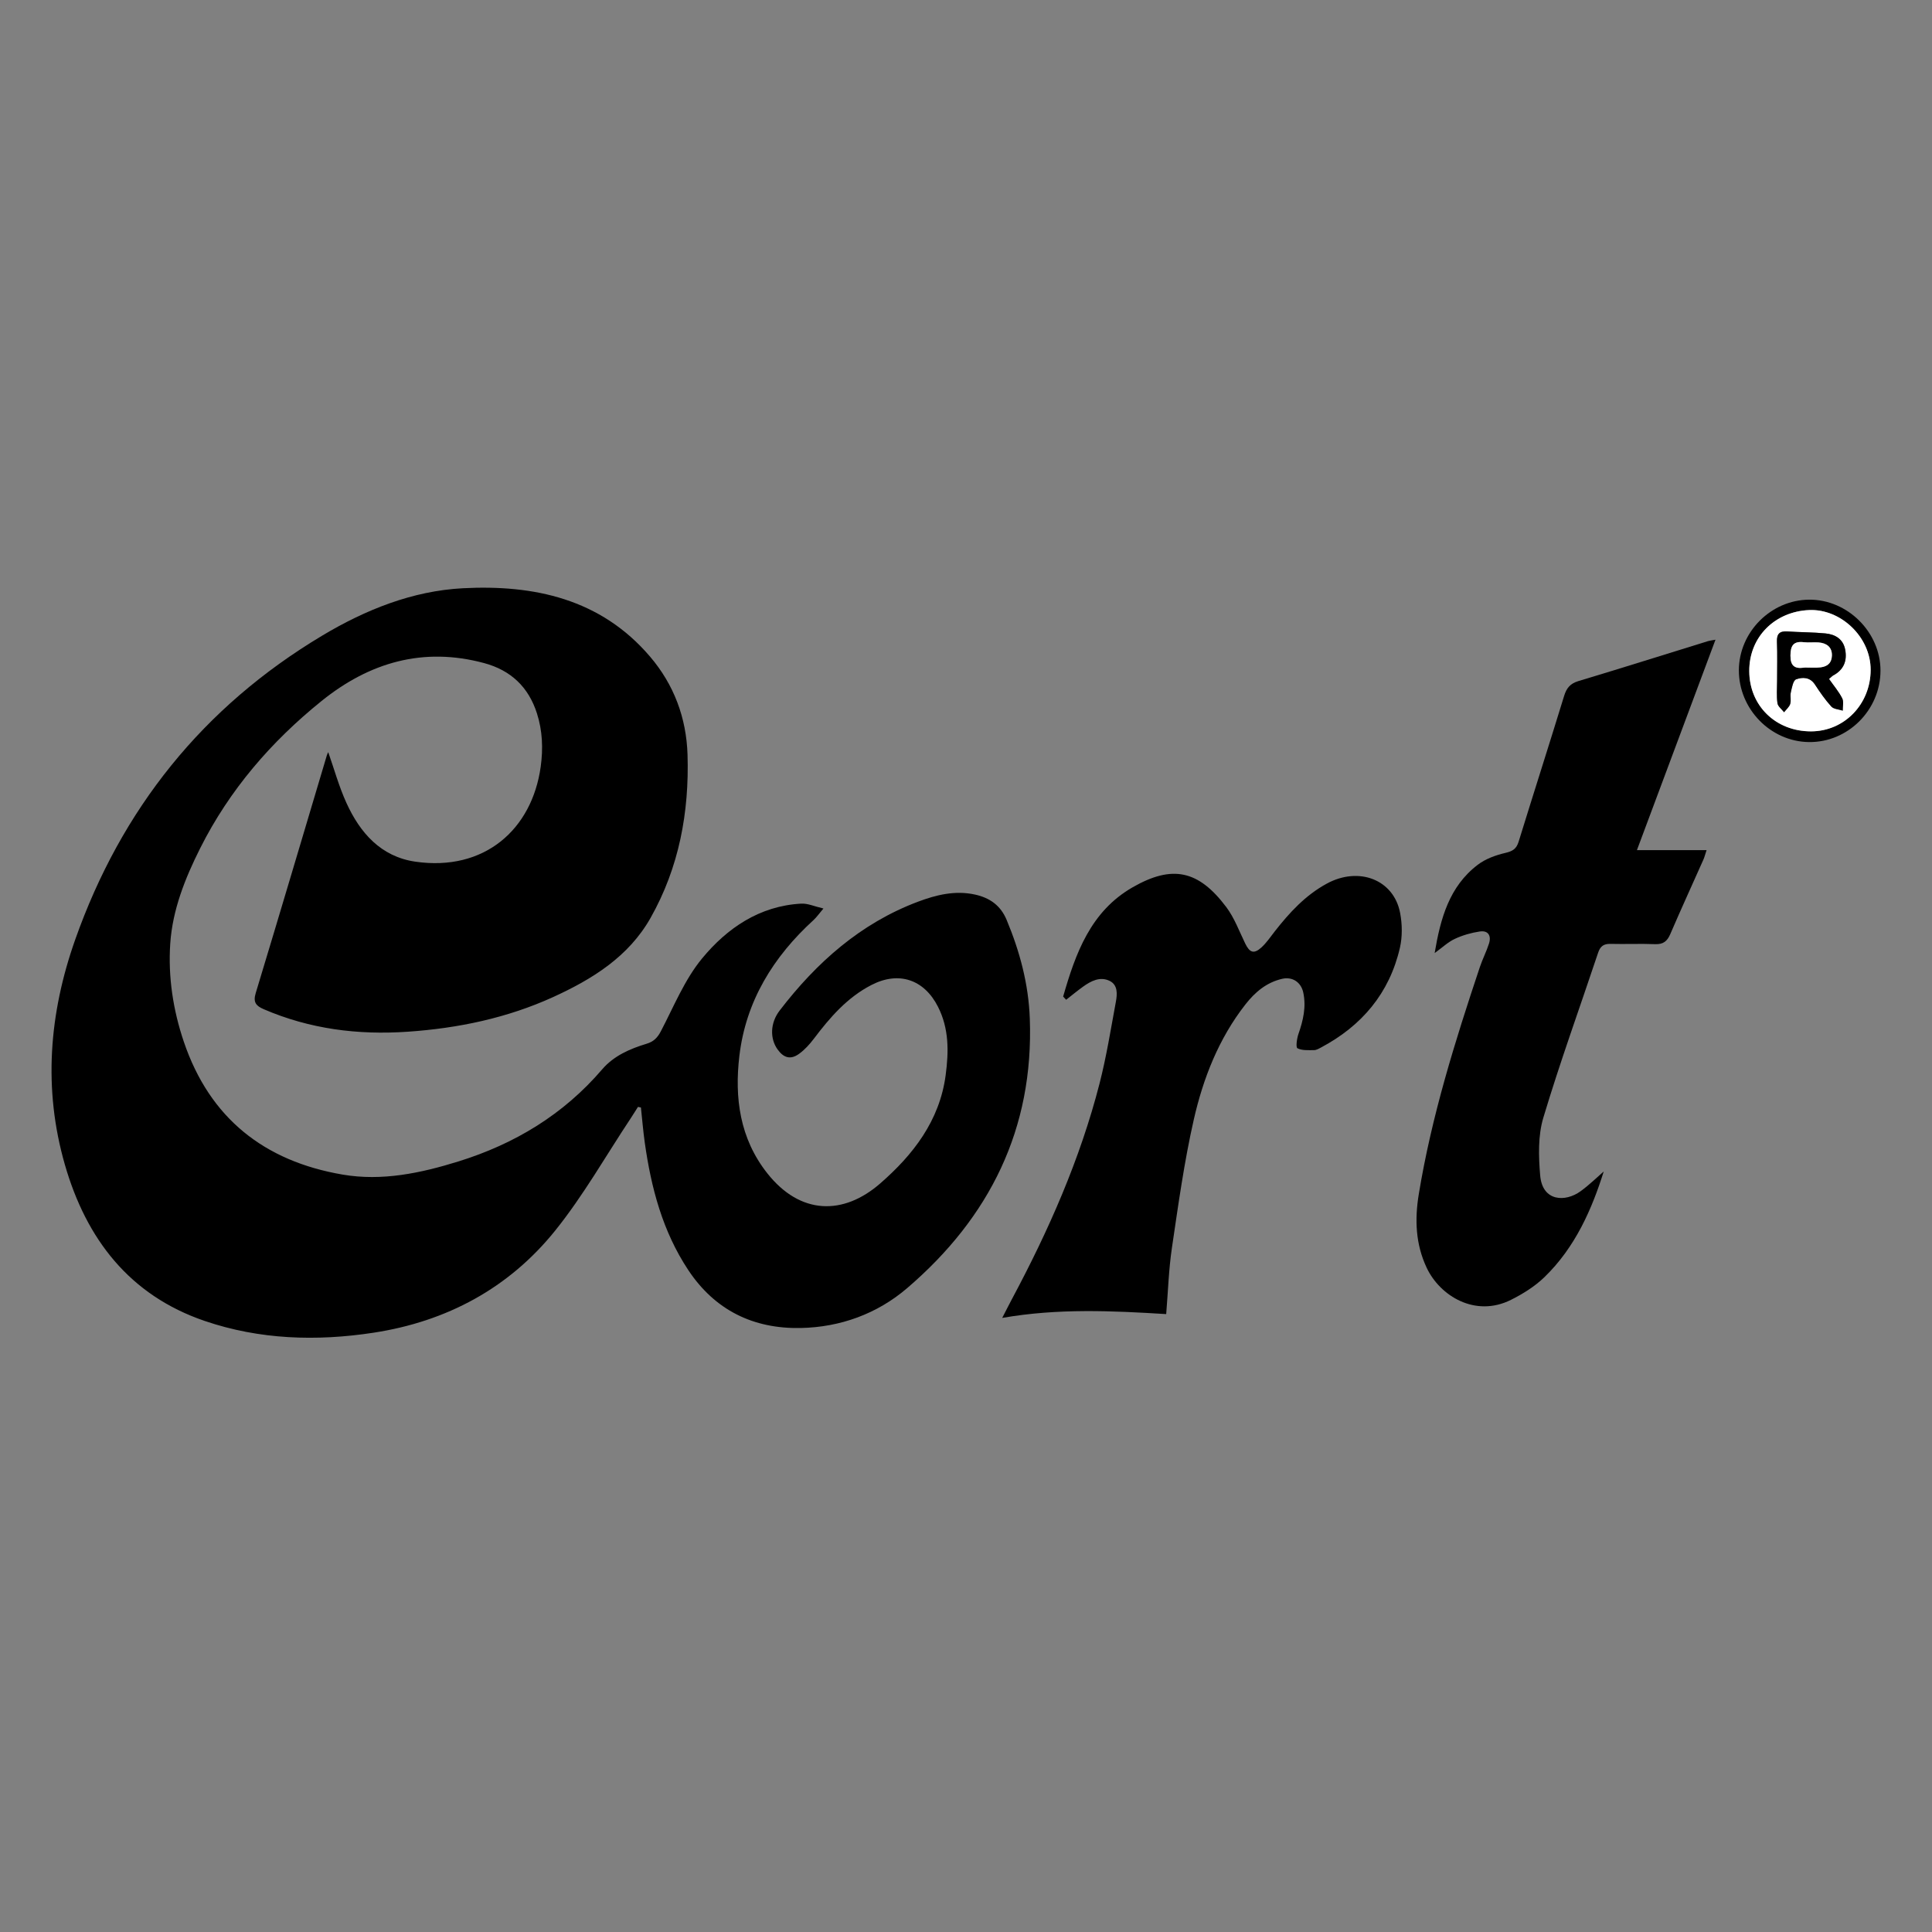
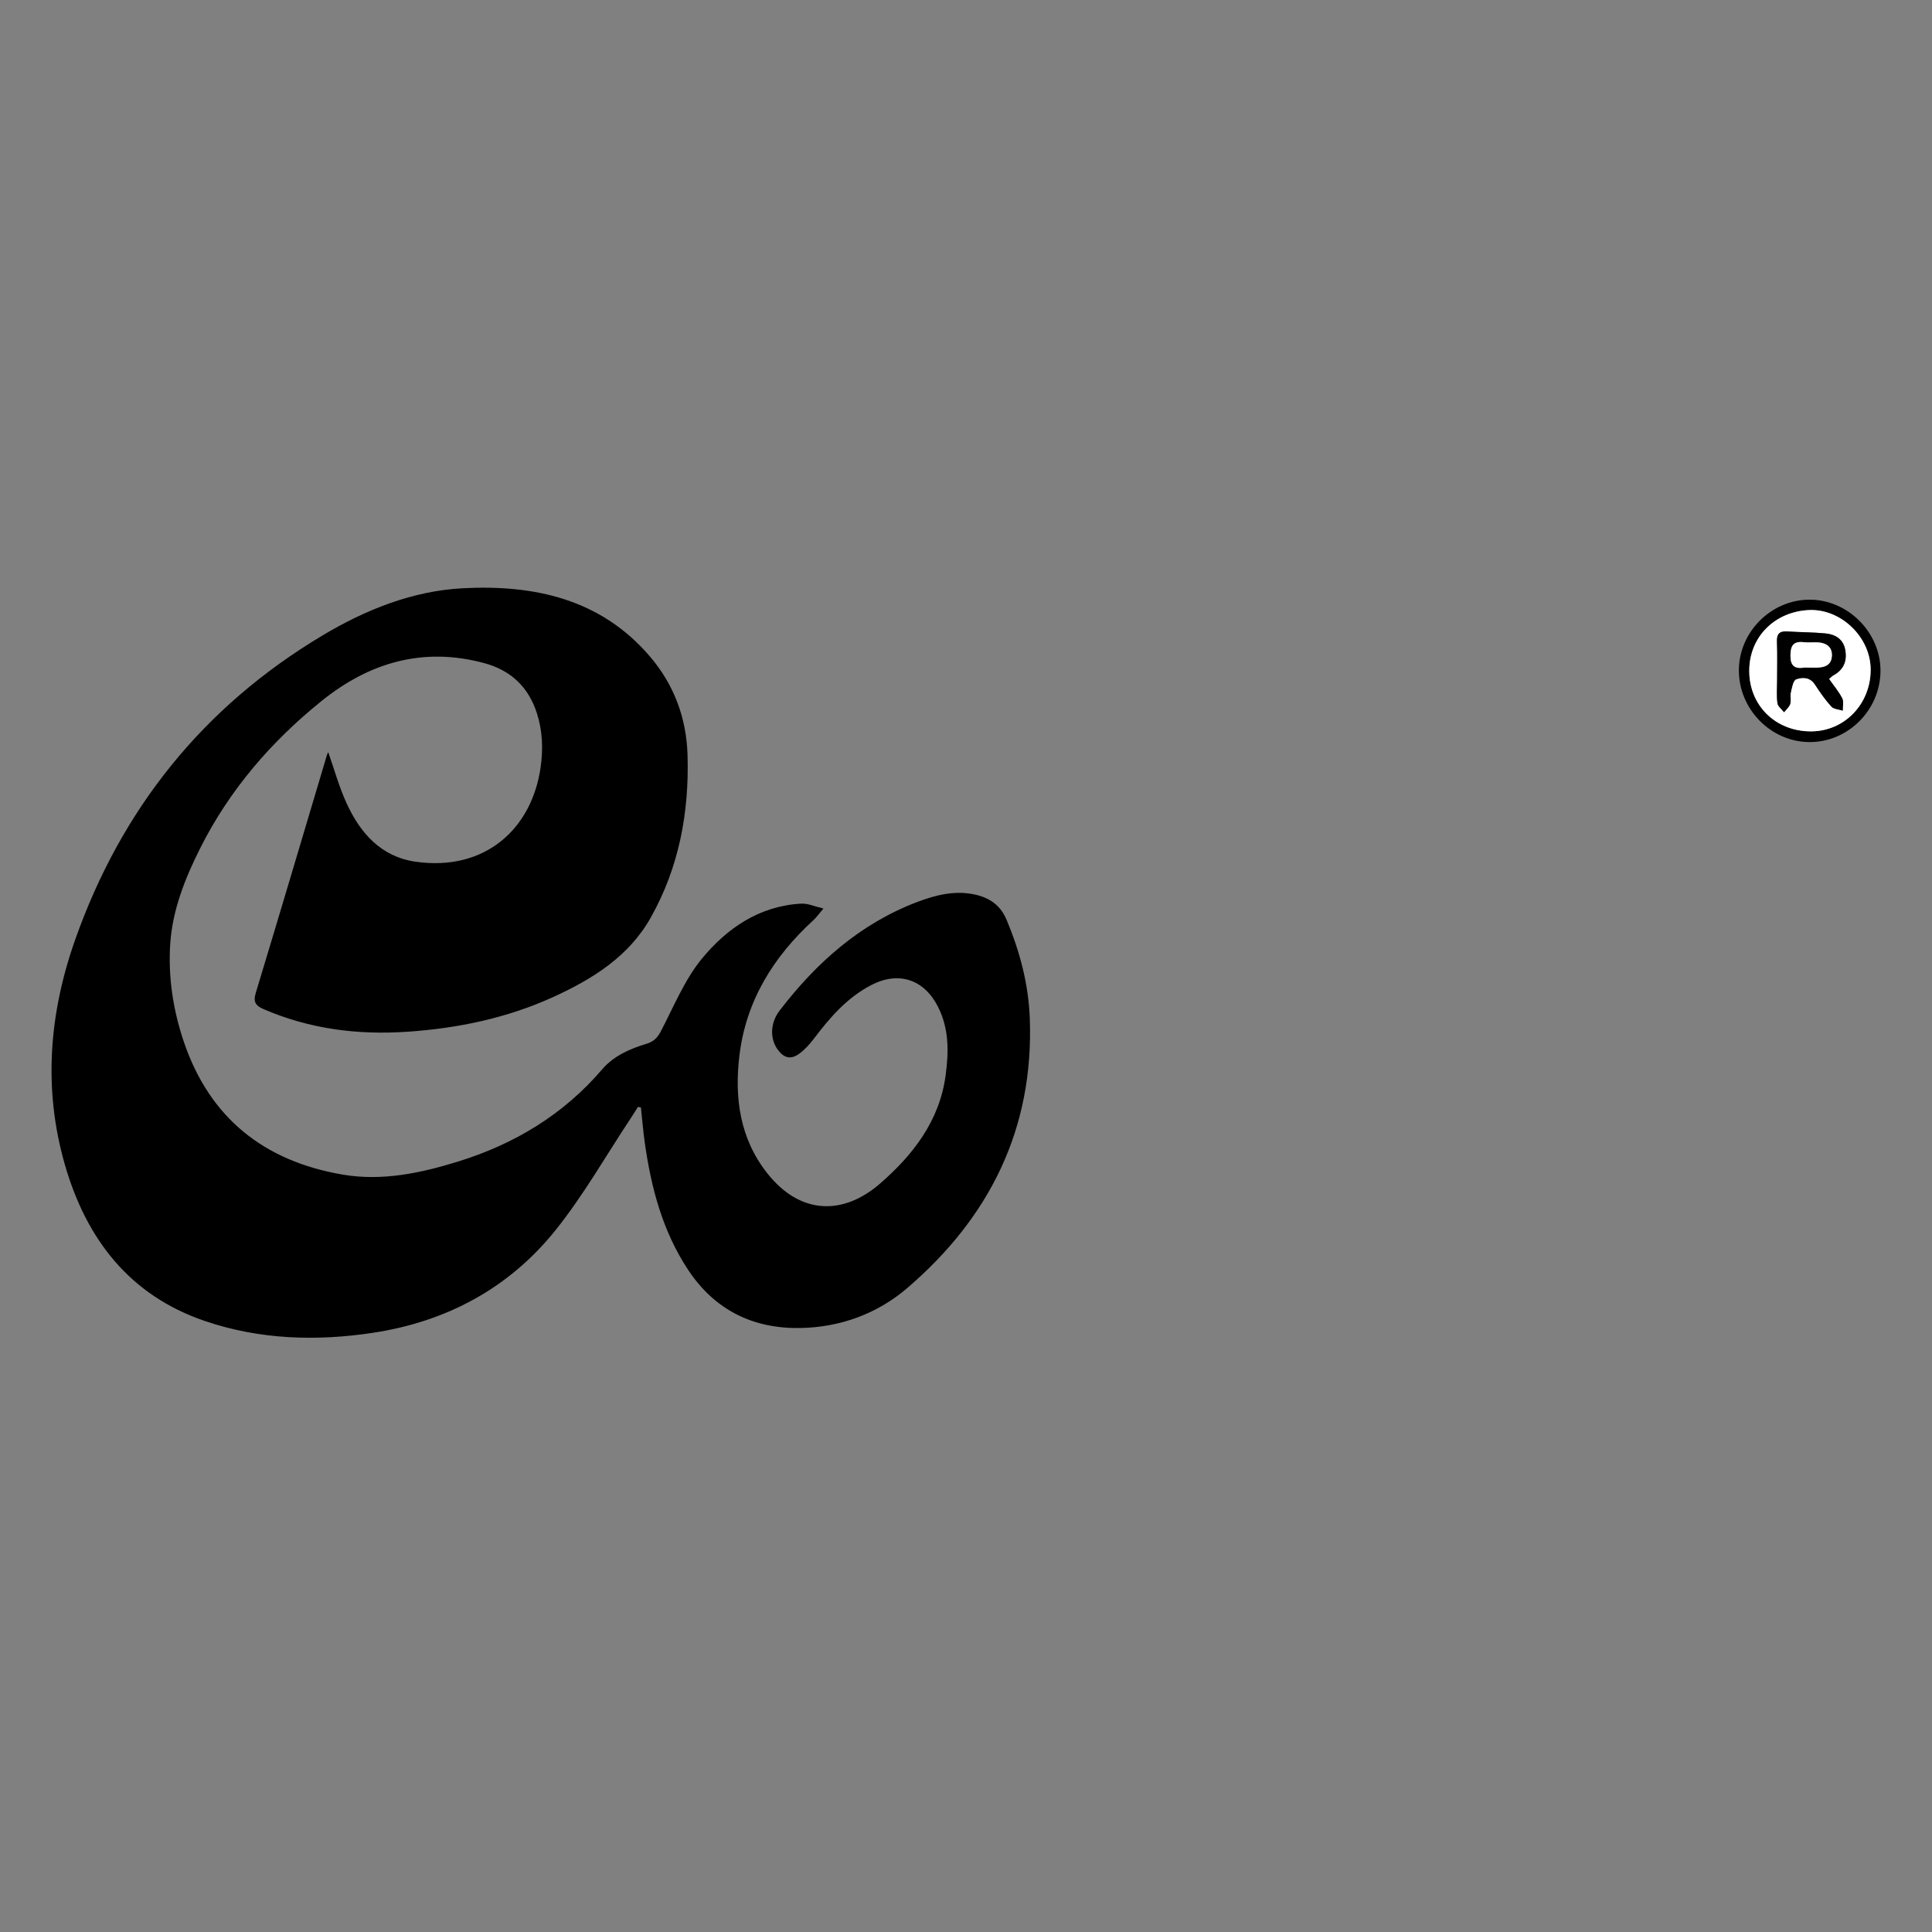
<svg xmlns="http://www.w3.org/2000/svg" id="a" data-name="Calque 1" viewBox="0 0 150 150">
  <rect x="0" y="0" width="150" height="150" fill="#808080" stroke="none" />
  <defs>
    <style> .c { fill: #fff; } </style>
  </defs>
-   <path d="M49.531,85.941c-.183,.287-.36,.577-.548,.861-1.944,2.927-3.687,6.016-5.88,8.743-3.598,4.472-8.424,7.058-14.108,7.927-4.423,.676-8.843,.537-13.095-.912-5.843-1.991-9.201-6.364-10.862-12.133-1.697-5.896-1.227-11.732,.799-17.47,3.584-10.15,9.932-18.077,19.185-23.611,3.358-2.008,6.999-3.47,10.913-3.675,5.522-.289,10.7,.818,14.529,5.301,1.859,2.176,2.828,4.76,2.916,7.626,.137,4.465-.656,8.75-2.872,12.67-1.699,3.006-4.518,4.754-7.551,6.138-3.581,1.634-7.382,2.427-11.305,2.696-3.866,.266-7.601-.207-11.18-1.75-.596-.257-.833-.539-.618-1.248,1.862-6.145,3.685-12.301,5.521-18.454,.031-.104,.086-.201,.109-.254,.458,1.3,.833,2.669,1.414,3.945,1.059,2.327,2.679,4.17,5.345,4.558,5.368,.78,9.062-2.502,9.737-7.369,.195-1.409,.141-2.792-.292-4.145-.652-2.04-2.021-3.343-4.099-3.903-4.736-1.276-8.91-.051-12.625,2.944-3.915,3.156-7.147,6.903-9.419,11.426-1.179,2.347-2.153,4.796-2.327,7.417-.171,2.577,.219,5.147,1.056,7.616,2.013,5.939,6.252,9.272,12.331,10.31,3.065,.524,6.068-.115,8.99-1.022,4.364-1.355,8.152-3.64,11.156-7.147,.905-1.056,2.155-1.596,3.455-1.991,.544-.165,.84-.463,1.107-.974,1.004-1.92,1.84-4.002,3.196-5.646,1.943-2.356,4.46-4.08,7.698-4.257,.507-.028,1.029,.217,1.726,.378-.351,.414-.532,.68-.763,.891-3.129,2.855-5.257,6.294-5.763,10.539-.388,3.262,.026,6.42,2.167,9.129,2.564,3.244,5.908,3.277,8.767,.787,2.54-2.211,4.611-4.856,5.081-8.411,.242-1.83,.266-3.602-.594-5.303-1.079-2.131-3.051-2.785-5.163-1.697-1.889,.973-3.227,2.523-4.479,4.179-.327,.432-.707,.851-1.142,1.167-.658,.478-1.201,.326-1.68-.35-.588-.831-.577-2.036,.169-3.009,2.857-3.725,6.276-6.771,10.736-8.448,1.407-.529,2.879-.897,4.431-.556,1.162,.255,1.993,.857,2.456,1.968,1.023,2.451,1.699,4.976,1.798,7.647,.319,8.571-3.122,15.458-9.521,20.94-2.331,1.997-5.19,3.035-8.264,3.097-3.669,.074-6.664-1.375-8.739-4.51-1.988-3.004-2.876-6.38-3.37-9.889-.127-.903-.2-1.814-.298-2.721-.076-.016-.153-.031-.229-.047Z" />
-   <path d="M133.19,49.666c-2.053,5.5-4.046,10.838-6.099,16.337h5.407c-.111,.336-.16,.541-.244,.731-.859,1.932-1.741,3.854-2.577,5.796-.24,.556-.552,.798-1.176,.774-1.153-.046-2.309,.007-3.463-.021-.523-.013-.792,.181-.959,.681-1.425,4.27-2.964,8.506-4.256,12.816-.419,1.396-.37,2.995-.245,4.476,.173,2.048,1.962,2.086,3.134,1.234,.704-.512,1.33-1.131,1.801-1.538-.901,2.868-2.188,5.881-4.628,8.228-.737,.709-1.655,1.279-2.576,1.74-2.758,1.381-5.502-.289-6.542-2.491-.868-1.84-.934-3.756-.613-5.714,.989-6.033,2.807-11.844,4.738-17.623,.208-.623,.515-1.213,.714-1.837,.193-.604-.06-1.034-.718-.935-.661,.099-1.33,.29-1.934,.572-.53,.247-.976,.676-1.568,1.103,.455-2.7,1.135-5.169,3.341-6.851,.608-.464,1.405-.752,2.161-.928,.563-.131,.848-.317,1.018-.868,1.166-3.776,2.373-7.54,3.532-11.318,.189-.615,.477-.962,1.11-1.152,3.364-1.011,6.714-2.066,10.07-3.104,.124-.038,.256-.049,.573-.108Z" />
-   <path d="M82.543,77.371c.962-3.349,2.128-6.608,5.393-8.481,3.078-1.765,5.114-1.332,7.269,1.532,.633,.841,1.009,1.878,1.476,2.838,.342,.702,.67,.828,1.244,.31,.402-.363,.712-.829,1.049-1.26,1.141-1.459,2.381-2.805,4.036-3.705,2.498-1.358,5.21-.31,5.697,2.285,.164,.87,.179,1.837-.018,2.695-.813,3.53-2.959,6.062-6.135,7.748-.168,.089-.356,.199-.535,.199-.438,0-.927,.04-1.287-.146-.135-.07-.046-.75,.078-1.105,.366-1.052,.615-2.1,.376-3.219-.171-.804-.842-1.254-1.652-1.064-1.21,.284-2.095,1.033-2.842,1.989-2.074,2.654-3.278,5.731-4.009,8.95-.744,3.276-1.202,6.621-1.696,9.949-.248,1.673-.298,3.376-.444,5.14-4.183-.257-8.388-.462-12.731,.296,.287-.557,.512-1.006,.748-1.449,2.856-5.34,5.294-10.857,6.806-16.738,.538-2.092,.877-4.235,1.271-6.362,.11-.593,.159-1.303-.484-1.617-.739-.361-1.442,.002-2.062,.446-.451,.323-.878,.679-1.315,1.02-.078-.084-.157-.167-.235-.251Z" />
+   <path d="M49.531,85.941c-.183,.287-.36,.577-.548,.861-1.944,2.927-3.687,6.016-5.88,8.743-3.598,4.472-8.424,7.058-14.108,7.927-4.423,.676-8.843,.537-13.095-.912-5.843-1.991-9.201-6.364-10.862-12.133-1.697-5.896-1.227-11.732,.799-17.47,3.584-10.15,9.932-18.077,19.185-23.611,3.358-2.008,6.999-3.47,10.913-3.675,5.522-.289,10.7,.818,14.529,5.301,1.859,2.176,2.828,4.76,2.916,7.626,.137,4.465-.656,8.75-2.872,12.67-1.699,3.006-4.518,4.754-7.551,6.138-3.581,1.634-7.382,2.427-11.305,2.696-3.866,.266-7.601-.207-11.18-1.75-.596-.257-.833-.539-.618-1.248,1.862-6.145,3.685-12.301,5.521-18.454,.031-.104,.086-.201,.109-.254,.458,1.3,.833,2.669,1.414,3.945,1.059,2.327,2.679,4.17,5.345,4.558,5.368,.78,9.062-2.502,9.737-7.369,.195-1.409,.141-2.792-.292-4.145-.652-2.04-2.021-3.343-4.099-3.903-4.736-1.276-8.91-.051-12.625,2.944-3.915,3.156-7.147,6.903-9.419,11.426-1.179,2.347-2.153,4.796-2.327,7.417-.171,2.577,.219,5.147,1.056,7.616,2.013,5.939,6.252,9.272,12.331,10.31,3.065,.524,6.068-.115,8.99-1.022,4.364-1.355,8.152-3.64,11.156-7.147,.905-1.056,2.155-1.596,3.455-1.991,.544-.165,.84-.463,1.107-.974,1.004-1.92,1.84-4.002,3.196-5.646,1.943-2.356,4.46-4.08,7.698-4.257,.507-.028,1.029,.217,1.726,.378-.351,.414-.532,.68-.763,.891-3.129,2.855-5.257,6.294-5.763,10.539-.388,3.262,.026,6.42,2.167,9.129,2.564,3.244,5.908,3.277,8.767,.787,2.54-2.211,4.611-4.856,5.081-8.411,.242-1.83,.266-3.602-.594-5.303-1.079-2.131-3.051-2.785-5.163-1.697-1.889,.973-3.227,2.523-4.479,4.179-.327,.432-.707,.851-1.142,1.167-.658,.478-1.201,.326-1.68-.35-.588-.831-.577-2.036,.169-3.009,2.857-3.725,6.276-6.771,10.736-8.448,1.407-.529,2.879-.897,4.431-.556,1.162,.255,1.993,.857,2.456,1.968,1.023,2.451,1.699,4.976,1.798,7.647,.319,8.571-3.122,15.458-9.521,20.94-2.331,1.997-5.19,3.035-8.264,3.097-3.669,.074-6.664-1.375-8.739-4.51-1.988-3.004-2.876-6.38-3.37-9.889-.127-.903-.2-1.814-.298-2.721-.076-.016-.153-.031-.229-.047" />
  <path d="M135.006,52.031c.012-2.966,2.497-5.456,5.462-5.473,2.976-.017,5.529,2.522,5.532,5.5,.002,3.063-2.521,5.589-5.55,5.556-2.983-.033-5.455-2.569-5.444-5.583Zm.806,.076c.011,2.686,2.053,4.678,4.794,4.676,2.594-.002,4.624-2.115,4.631-4.772,.007-2.555-2.316-4.746-4.768-4.646-2.653,.108-4.668,2.07-4.657,4.742Z" />
  <path class="c" d="M135.812,52.107c-.011-2.672,2.004-4.633,4.657-4.742,2.452-.1,4.775,2.09,4.768,4.646-.007,2.657-2.037,4.77-4.631,4.772-2.741,.002-4.783-1.99-4.794-4.676Zm6.193,.608c.197-.167,.252-.233,.322-.271,.812-.434,1.099-1.124,.934-2.001-.156-.83-.775-1.188-1.531-1.263-.978-.096-1.966-.086-2.948-.153-.599-.041-.844,.17-.82,.795,.039,1.015,.01,2.032,.011,3.048,0,.577-.051,1.161,.028,1.727,.035,.252,.335,.468,.515,.7,.165-.214,.401-.405,.476-.646,.086-.277-.018-.609,.048-.897,.084-.362,.176-.924,.408-1.009,.488-.18,1.075-.185,1.458,.396,.391,.596,.799,1.19,1.277,1.715,.187,.205,.584,.218,.886,.318-.006-.323,.091-.7-.041-.959-.269-.525-.662-.986-1.022-1.499Z" />
  <path d="M142.006,52.715c.36,.513,.754,.975,1.022,1.499,.133,.259,.035,.636,.041,.959-.302-.1-.699-.113-.886-.318-.478-.525-.886-1.119-1.277-1.715-.382-.582-.969-.576-1.458-.396-.232,.085-.324,.647-.408,1.009-.067,.288,.038,.62-.048,.897-.075,.241-.311,.433-.476,.646-.18-.232-.479-.448-.515-.7-.079-.566-.028-1.15-.028-1.727,0-1.016,.029-2.034-.011-3.048-.024-.625,.221-.835,.82-.795,.982,.067,1.97,.057,2.948,.153,.757,.074,1.375,.433,1.531,1.263,.165,.877-.122,1.567-.934,2.001-.07,.037-.125,.103-.322,.271Zm-1.553-.88v-.003c.773,.015,1.734,.091,1.777-.926,.023-.664-.412-.979-1.036-1.027-.381-.029-.769,.027-1.147-.018-.815-.098-1.032,.282-1.035,1.04-.003,.772,.307,1.039,1.032,.937,.134-.019,.273-.003,.41-.003Z" />
  <path class="c" d="M140.452,51.835c-.137,0-.276-.016-.41,.003-.725,.102-1.035-.164-1.032-.937,.003-.758,.22-1.138,1.035-1.04,.377,.045,.766-.011,1.147,.018,.625,.048,1.06,.363,1.036,1.027-.043,1.017-1.003,.94-1.777,.926v.003Z" />
</svg>